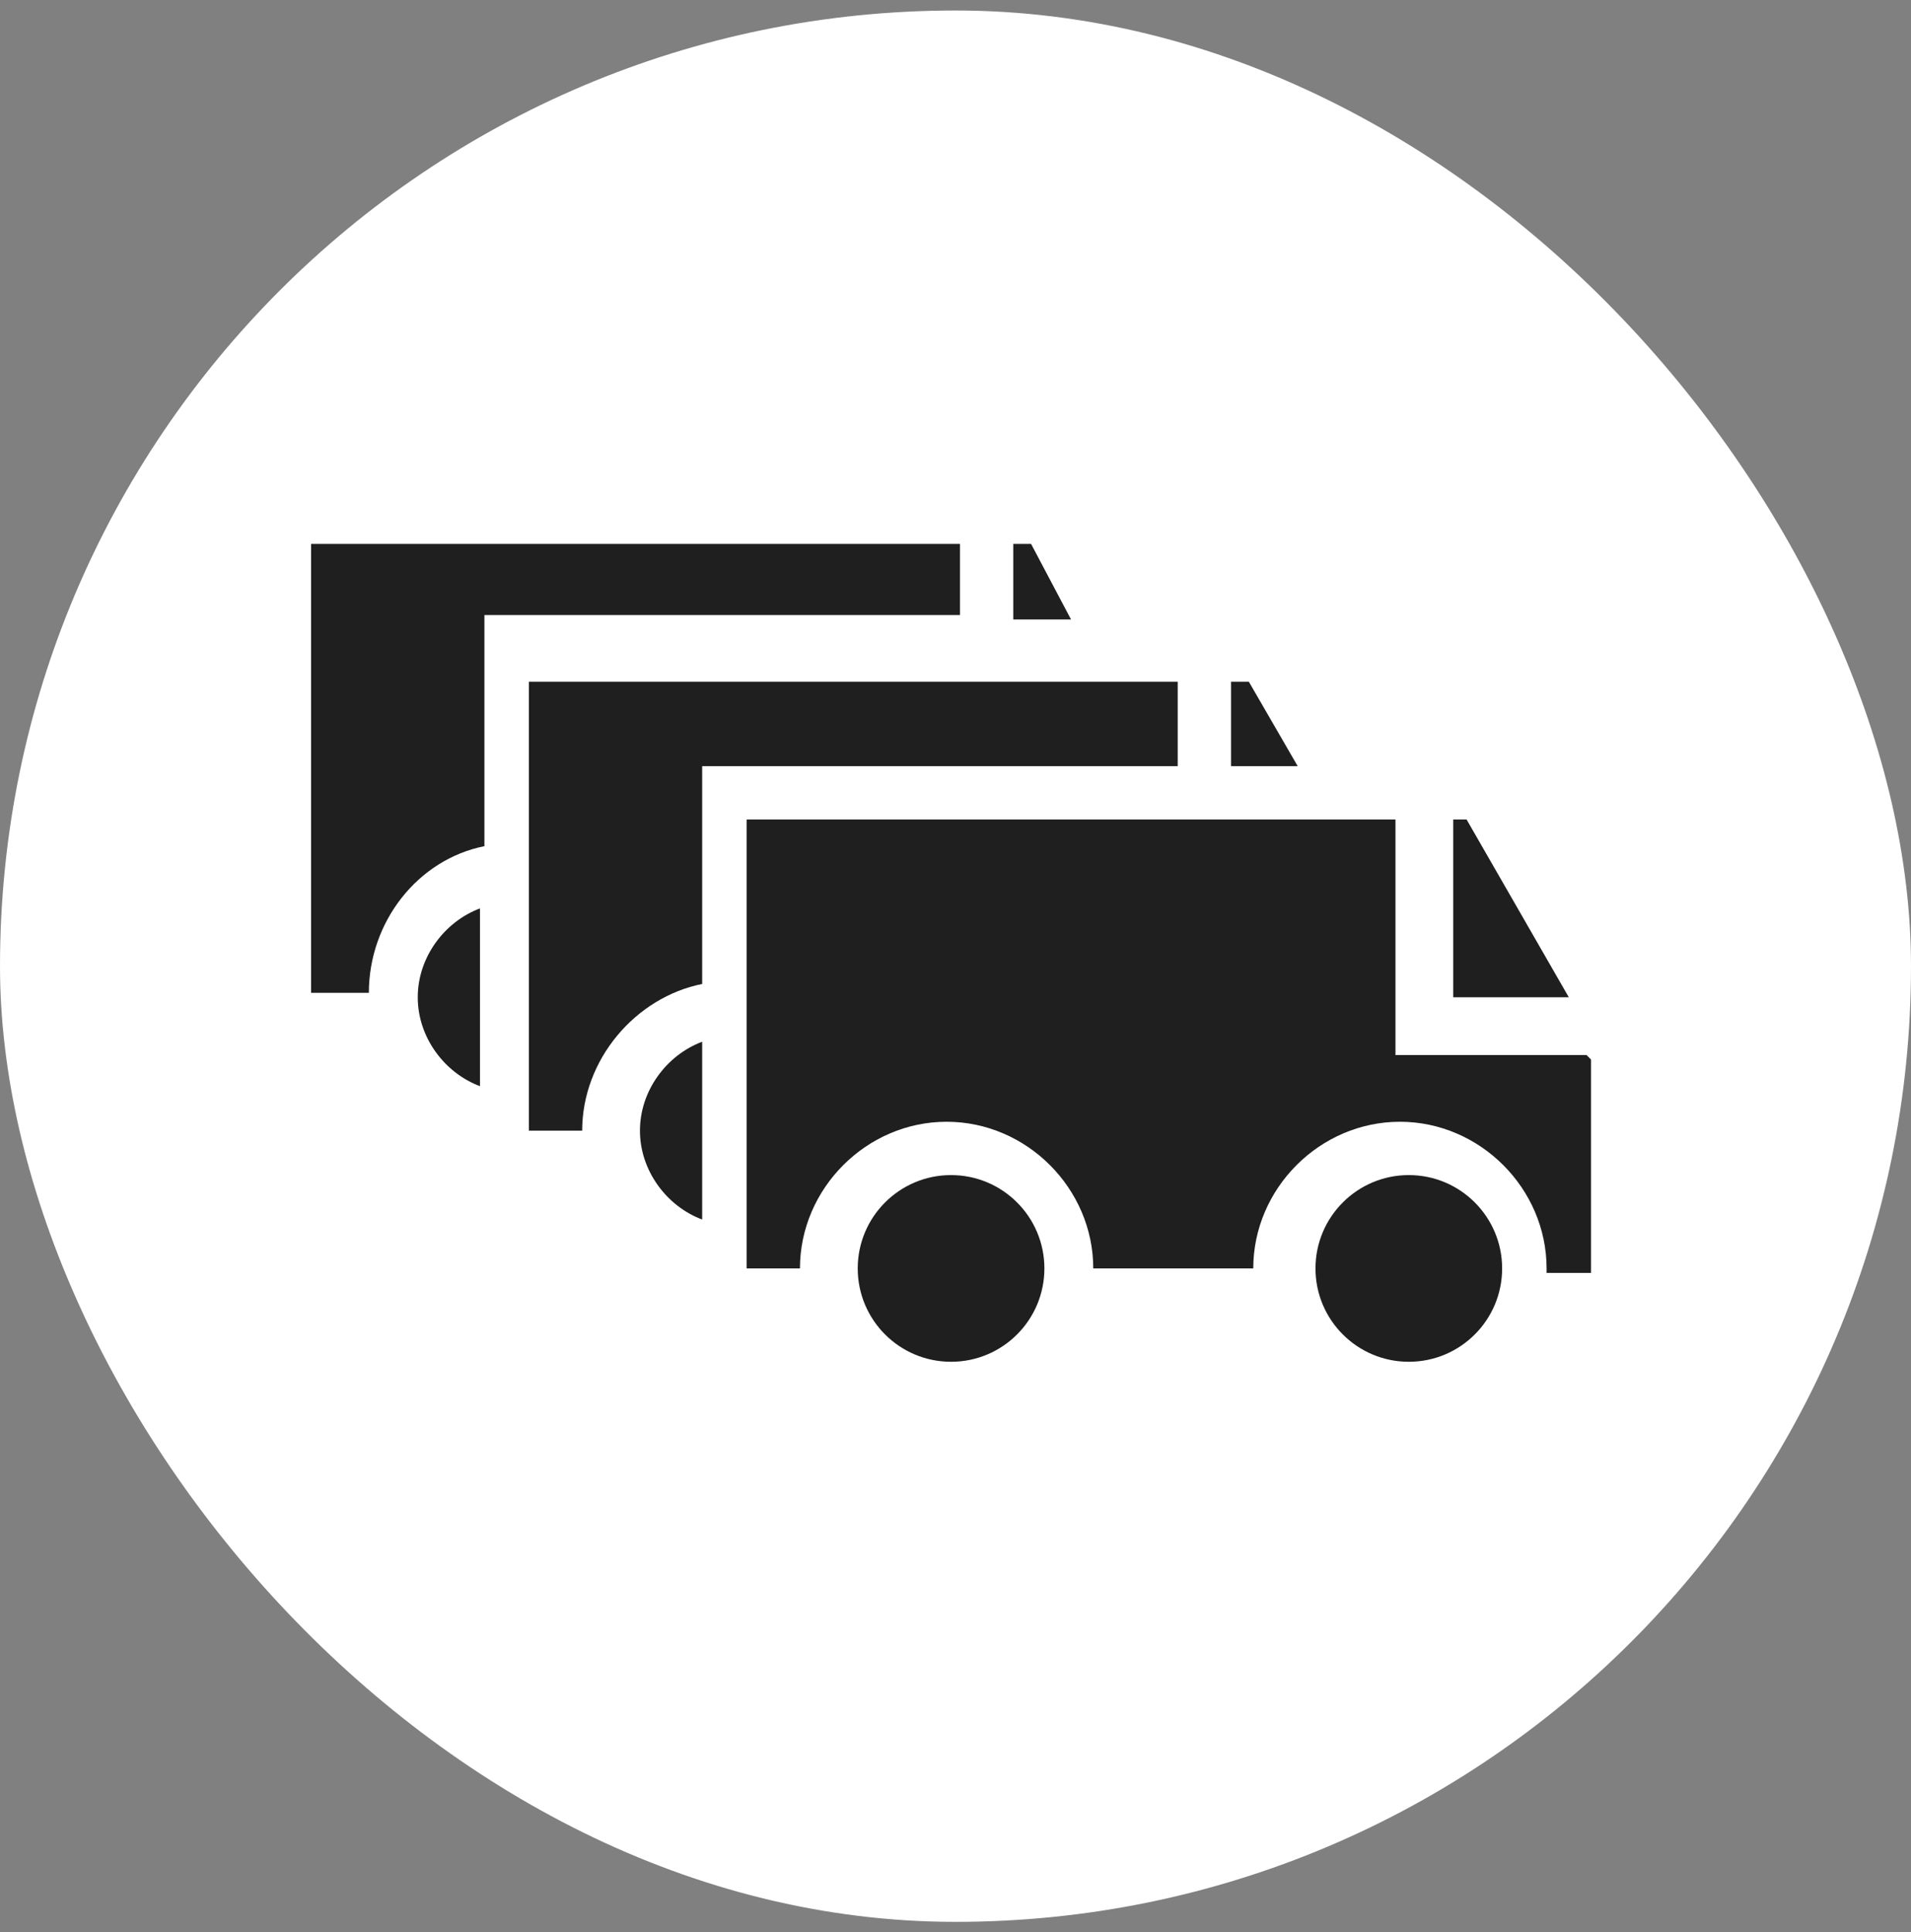
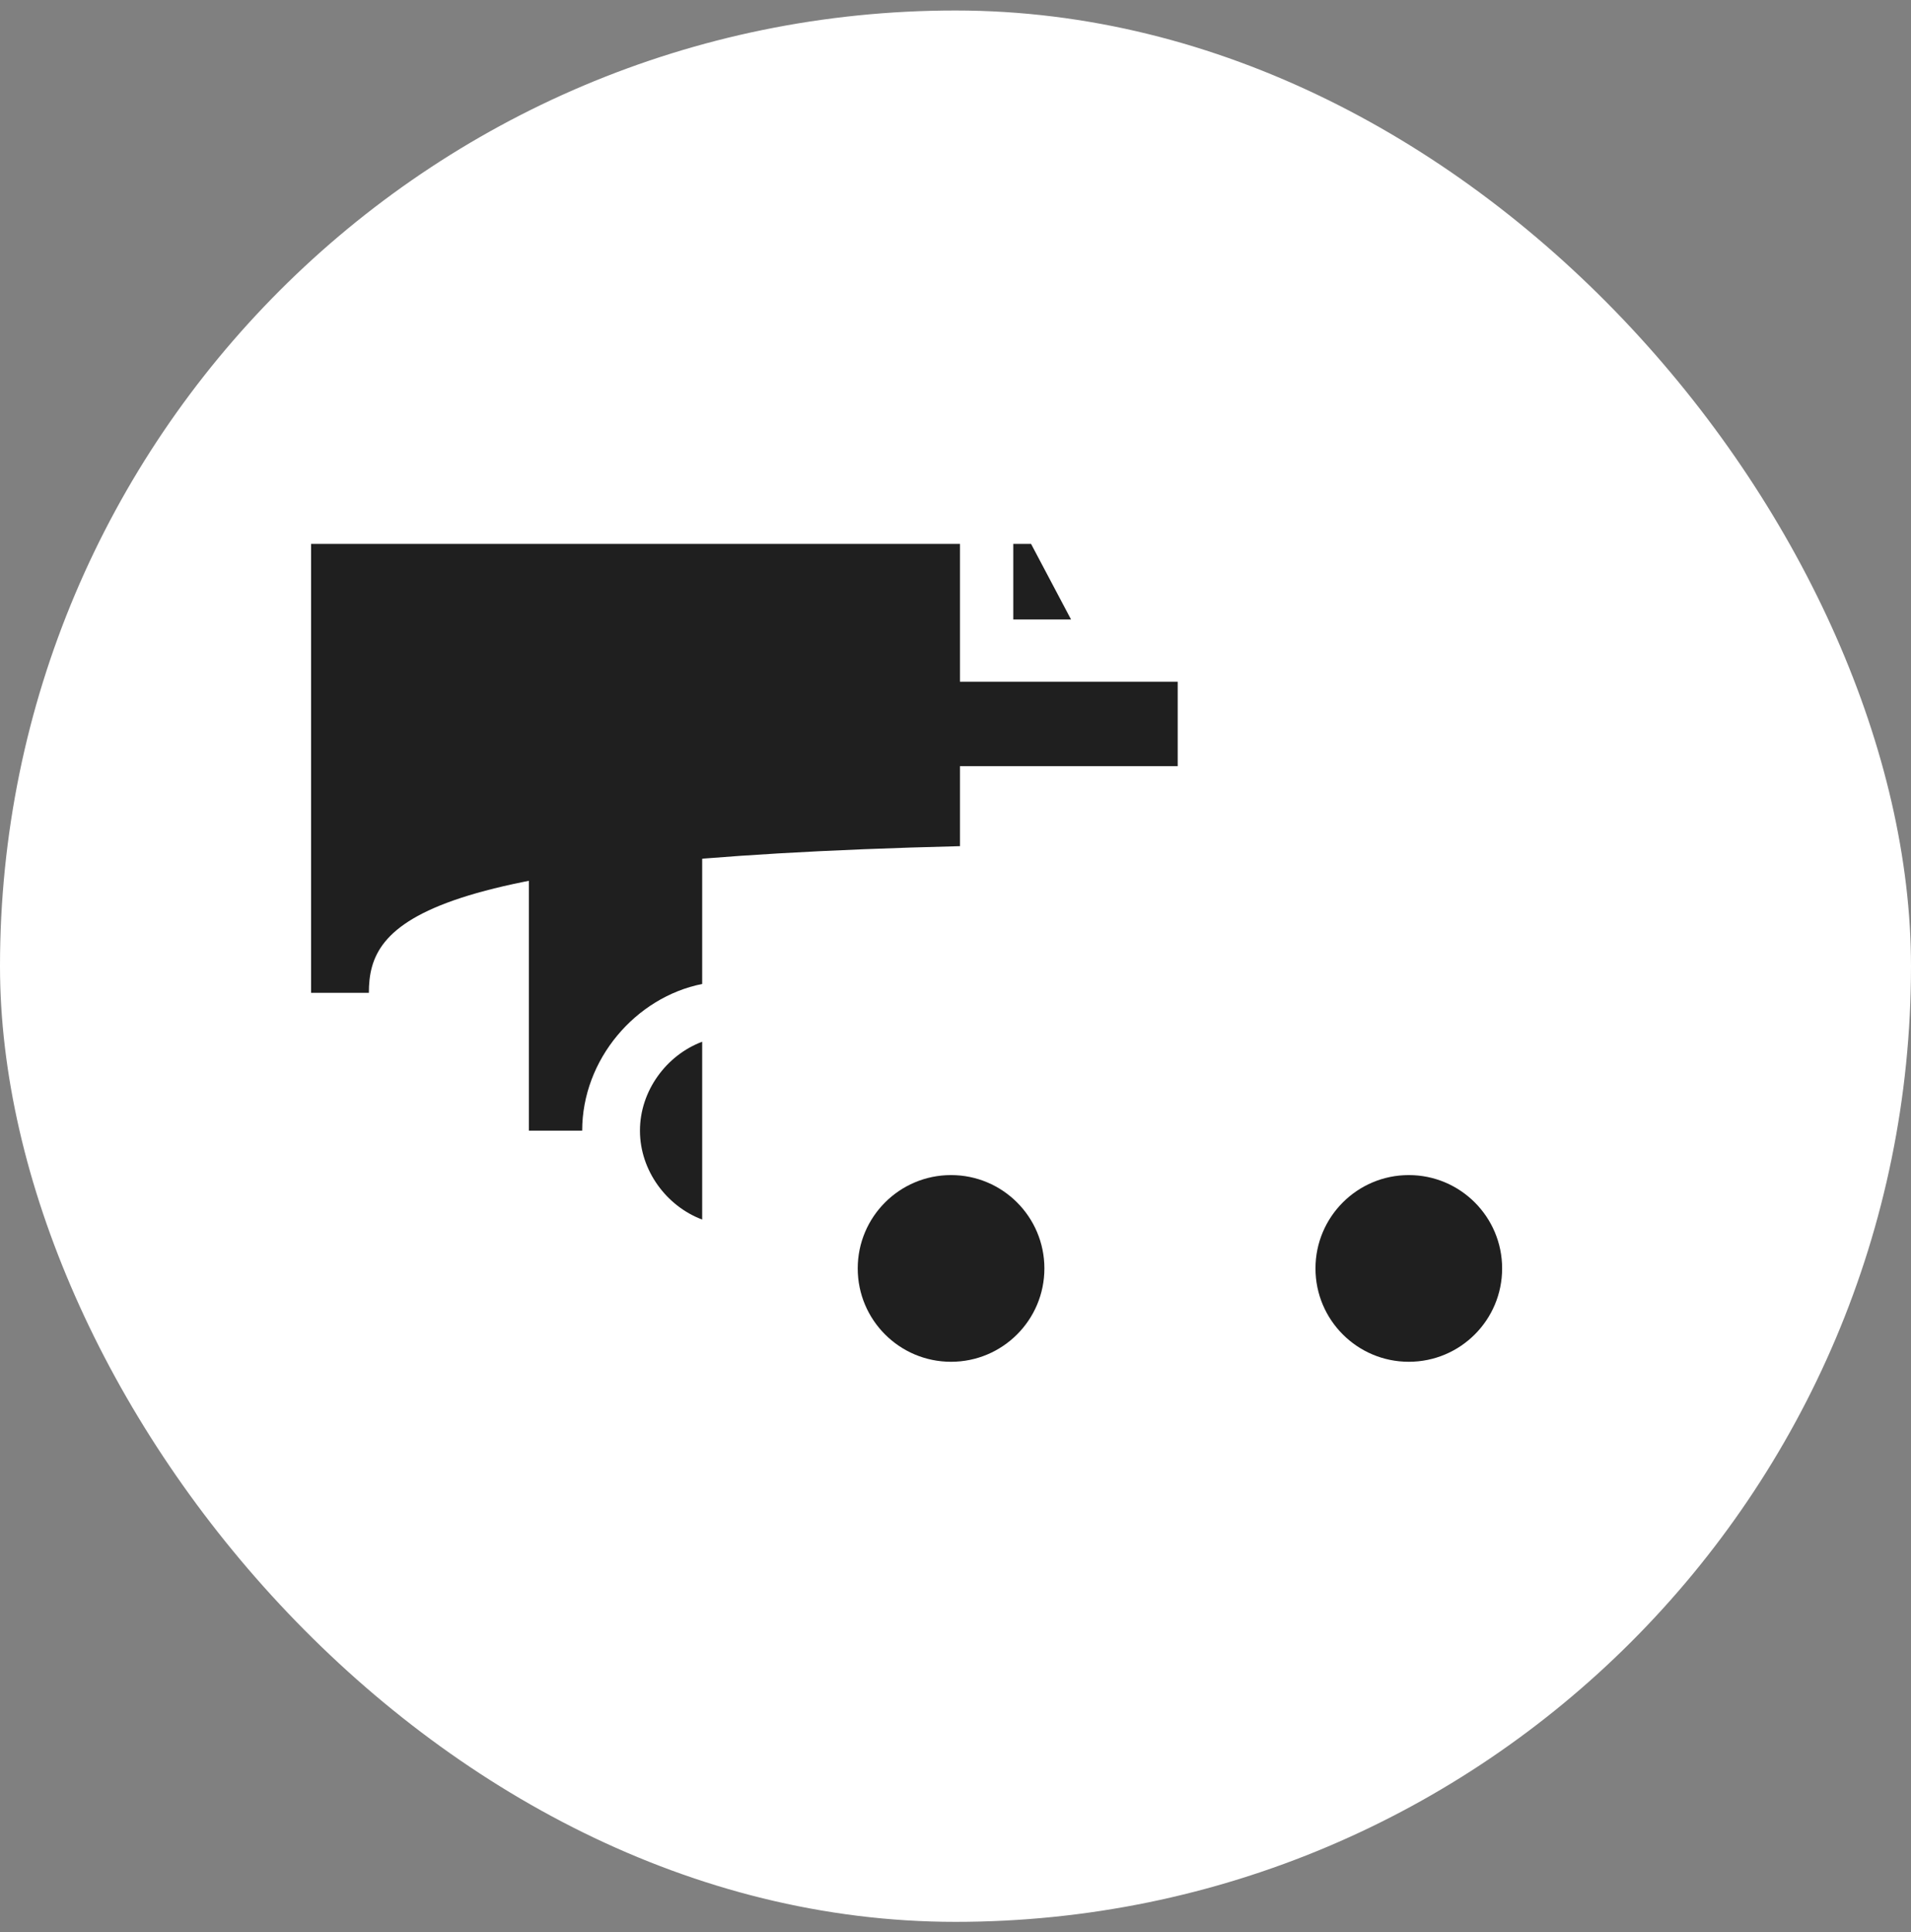
<svg xmlns="http://www.w3.org/2000/svg" width="91" height="92" viewBox="0 0 91 92" fill="none">
  <rect x="0" y="0" width="91" height="92" fill="#808080" stroke="none" />
  <rect y="0.5" width="91" height="91" rx="45.5" fill="white" />
-   <path d="M45.712 25.895V29.282H23.067V40.286C19.893 40.921 17.565 43.884 17.565 47.27H14.814V25.895H45.712Z" fill="#1F1F1F" />
+   <path d="M45.712 25.895V29.282V40.286C19.893 40.921 17.565 43.884 17.565 47.27H14.814V25.895H45.712Z" fill="#1F1F1F" />
  <path d="M51.002 29.493H48.251V25.895H49.098L51.002 29.493Z" fill="#1F1F1F" />
-   <path d="M61.795 36.477H58.621V32.456H59.468L61.795 36.477Z" fill="#1F1F1F" />
  <path d="M56.081 32.456V36.477H33.437V46.847C30.263 47.482 27.723 50.444 27.723 53.83H25.184V32.456H56.081Z" fill="#1F1F1F" />
  <path d="M33.437 49.597V58.063C31.744 57.428 30.474 55.735 30.474 53.83C30.474 51.925 31.744 50.232 33.437 49.597Z" fill="#1F1F1F" />
-   <path d="M69.202 47.481H74.705L69.837 39.016H69.202V47.481Z" fill="#1F1F1F" />
-   <path d="M66.451 50.233V39.016H35.553V60.391H38.093C38.093 56.581 41.267 53.407 45.077 53.407C48.886 53.407 52.06 56.581 52.06 60.391H59.679C59.679 56.581 62.853 53.407 66.663 53.407C70.472 53.407 73.647 56.581 73.647 60.391C73.647 60.391 73.647 60.391 73.647 60.603H75.763V50.444L75.551 50.233H66.451Z" fill="#1F1F1F" />
  <path d="M45.288 64.835C47.743 64.835 49.733 62.845 49.733 60.391C49.733 57.936 47.743 55.946 45.288 55.946C42.834 55.946 40.844 57.936 40.844 60.391C40.844 62.845 42.834 64.835 45.288 64.835Z" fill="#1F1F1F" />
  <path d="M67.086 64.835C69.54 64.835 71.53 62.845 71.53 60.391C71.53 57.936 69.54 55.946 67.086 55.946C64.632 55.946 62.642 57.936 62.642 60.391C62.642 62.845 64.632 64.835 67.086 64.835Z" fill="#1F1F1F" />
-   <path d="M22.856 43.249C21.163 43.883 19.893 45.577 19.893 47.481C19.893 49.386 21.163 51.079 22.856 51.714V43.249Z" fill="#1F1F1F" />
</svg>